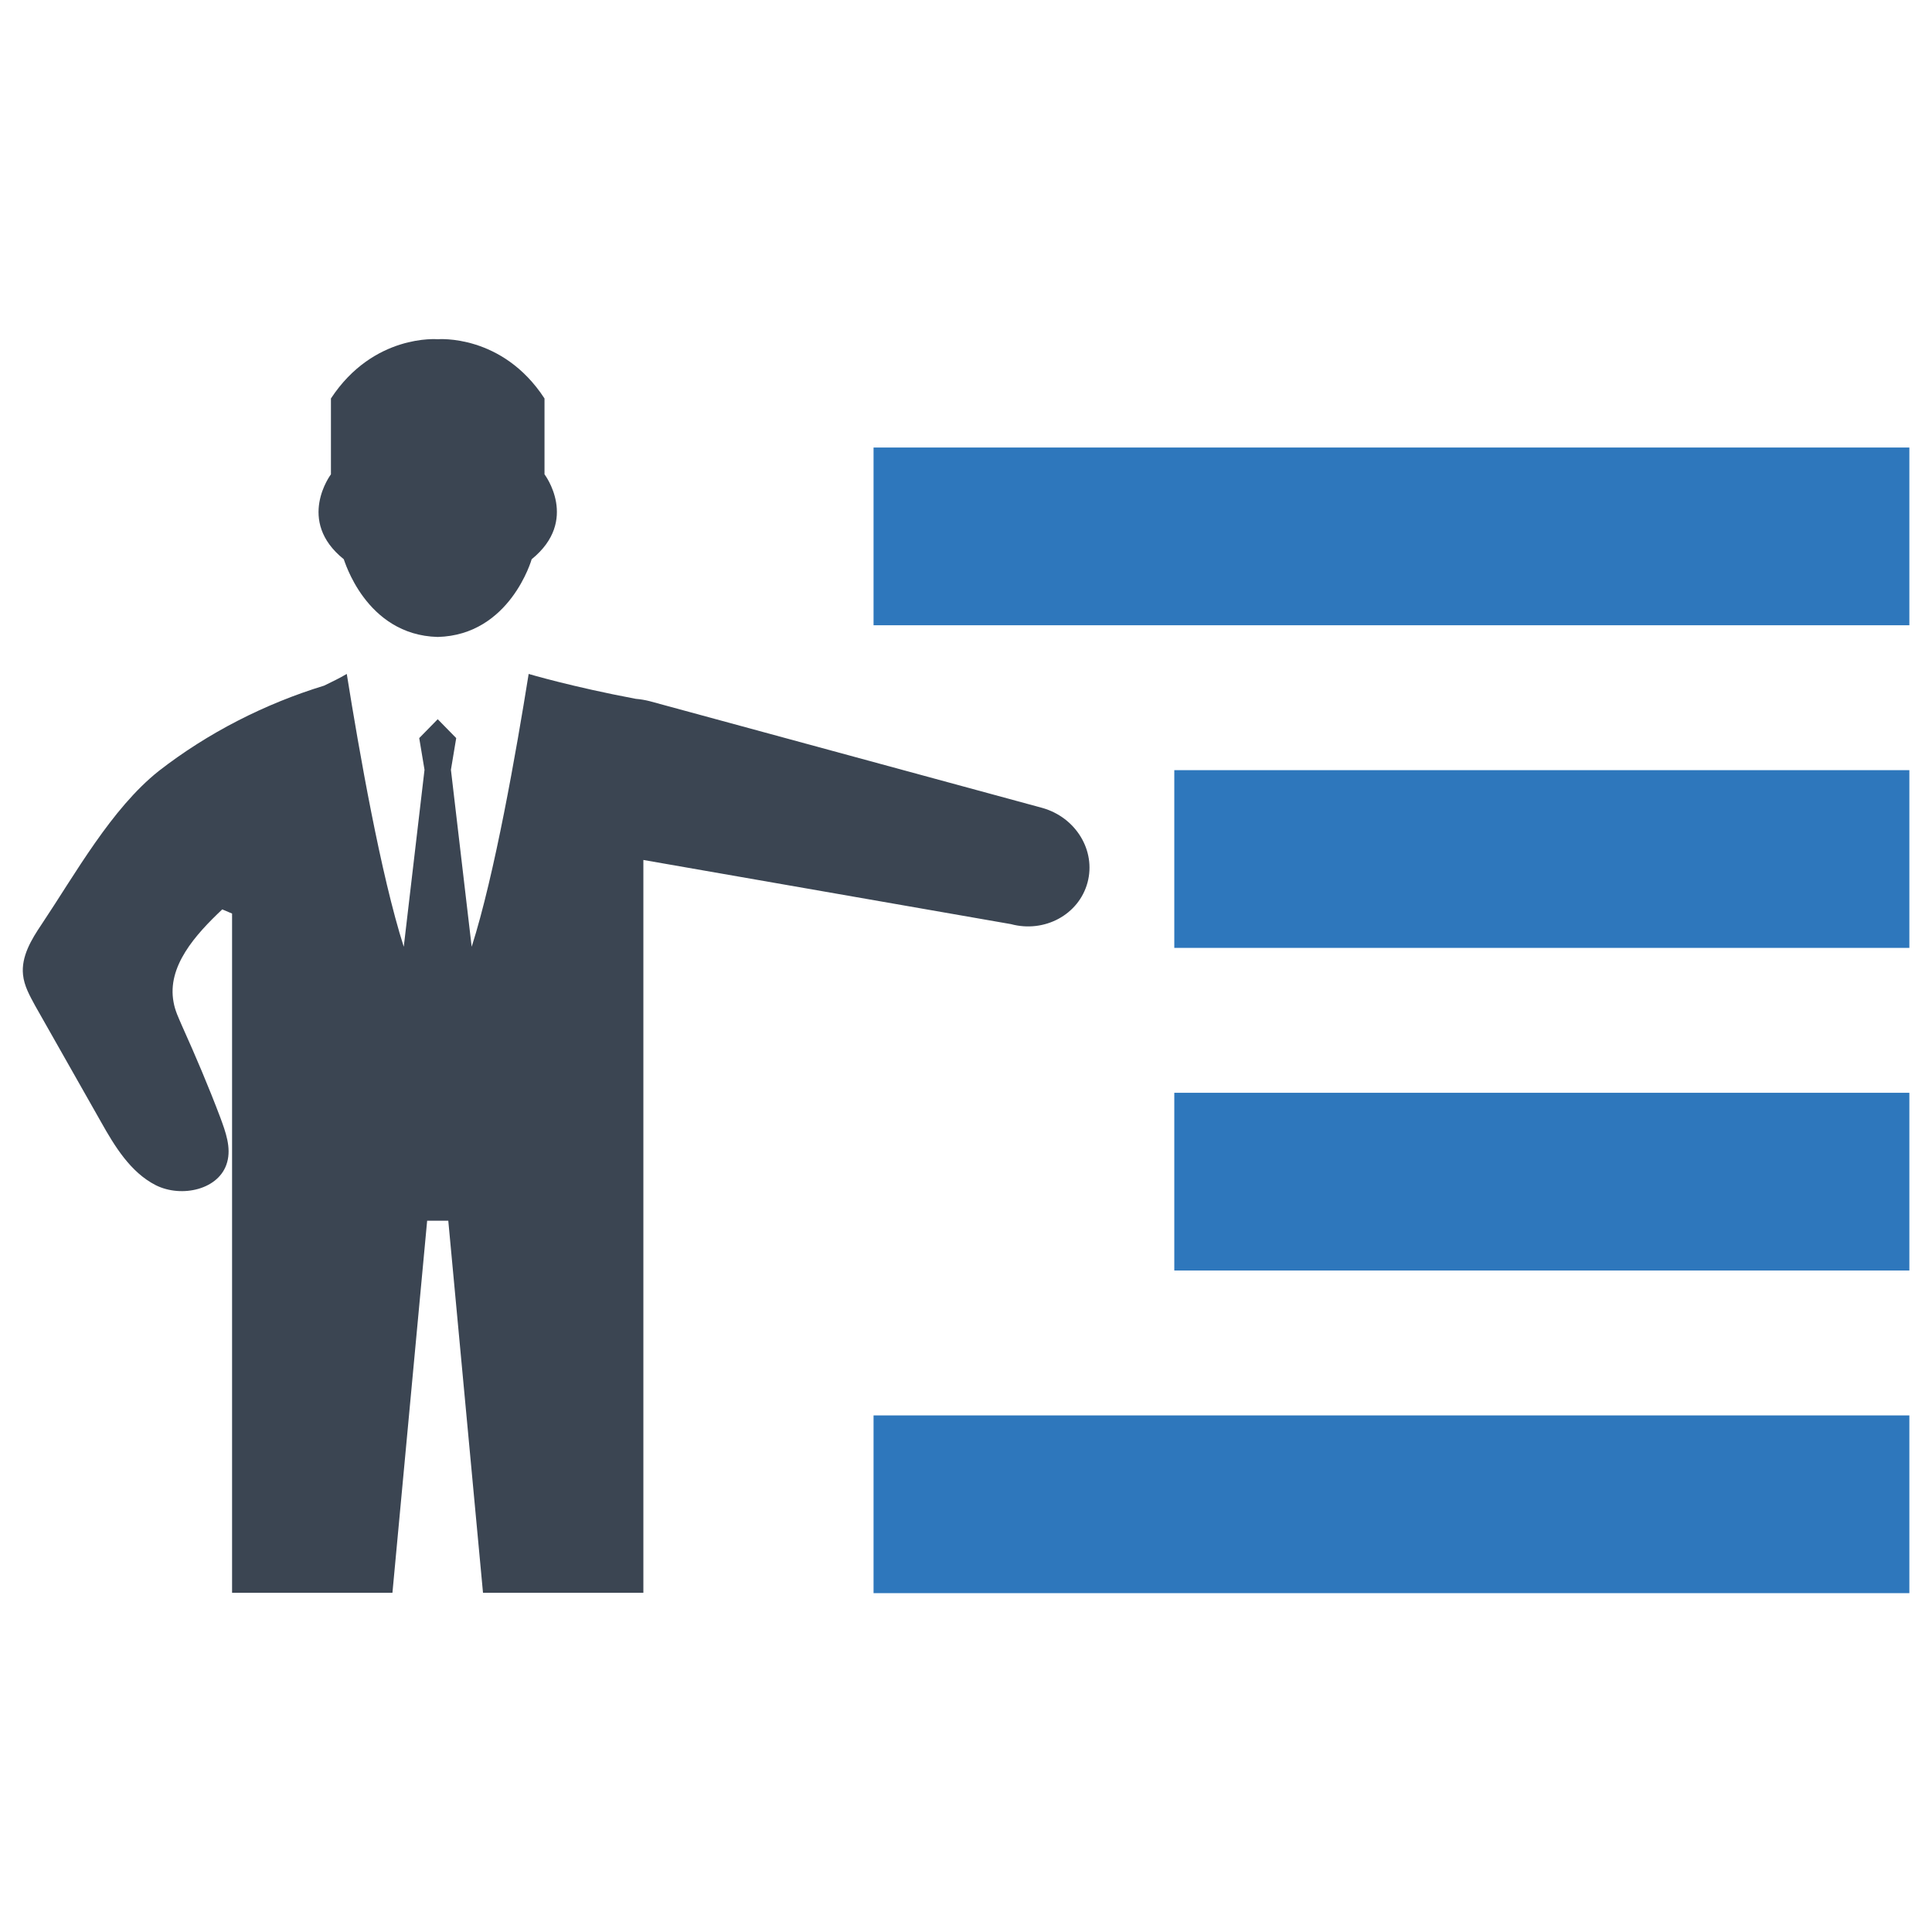
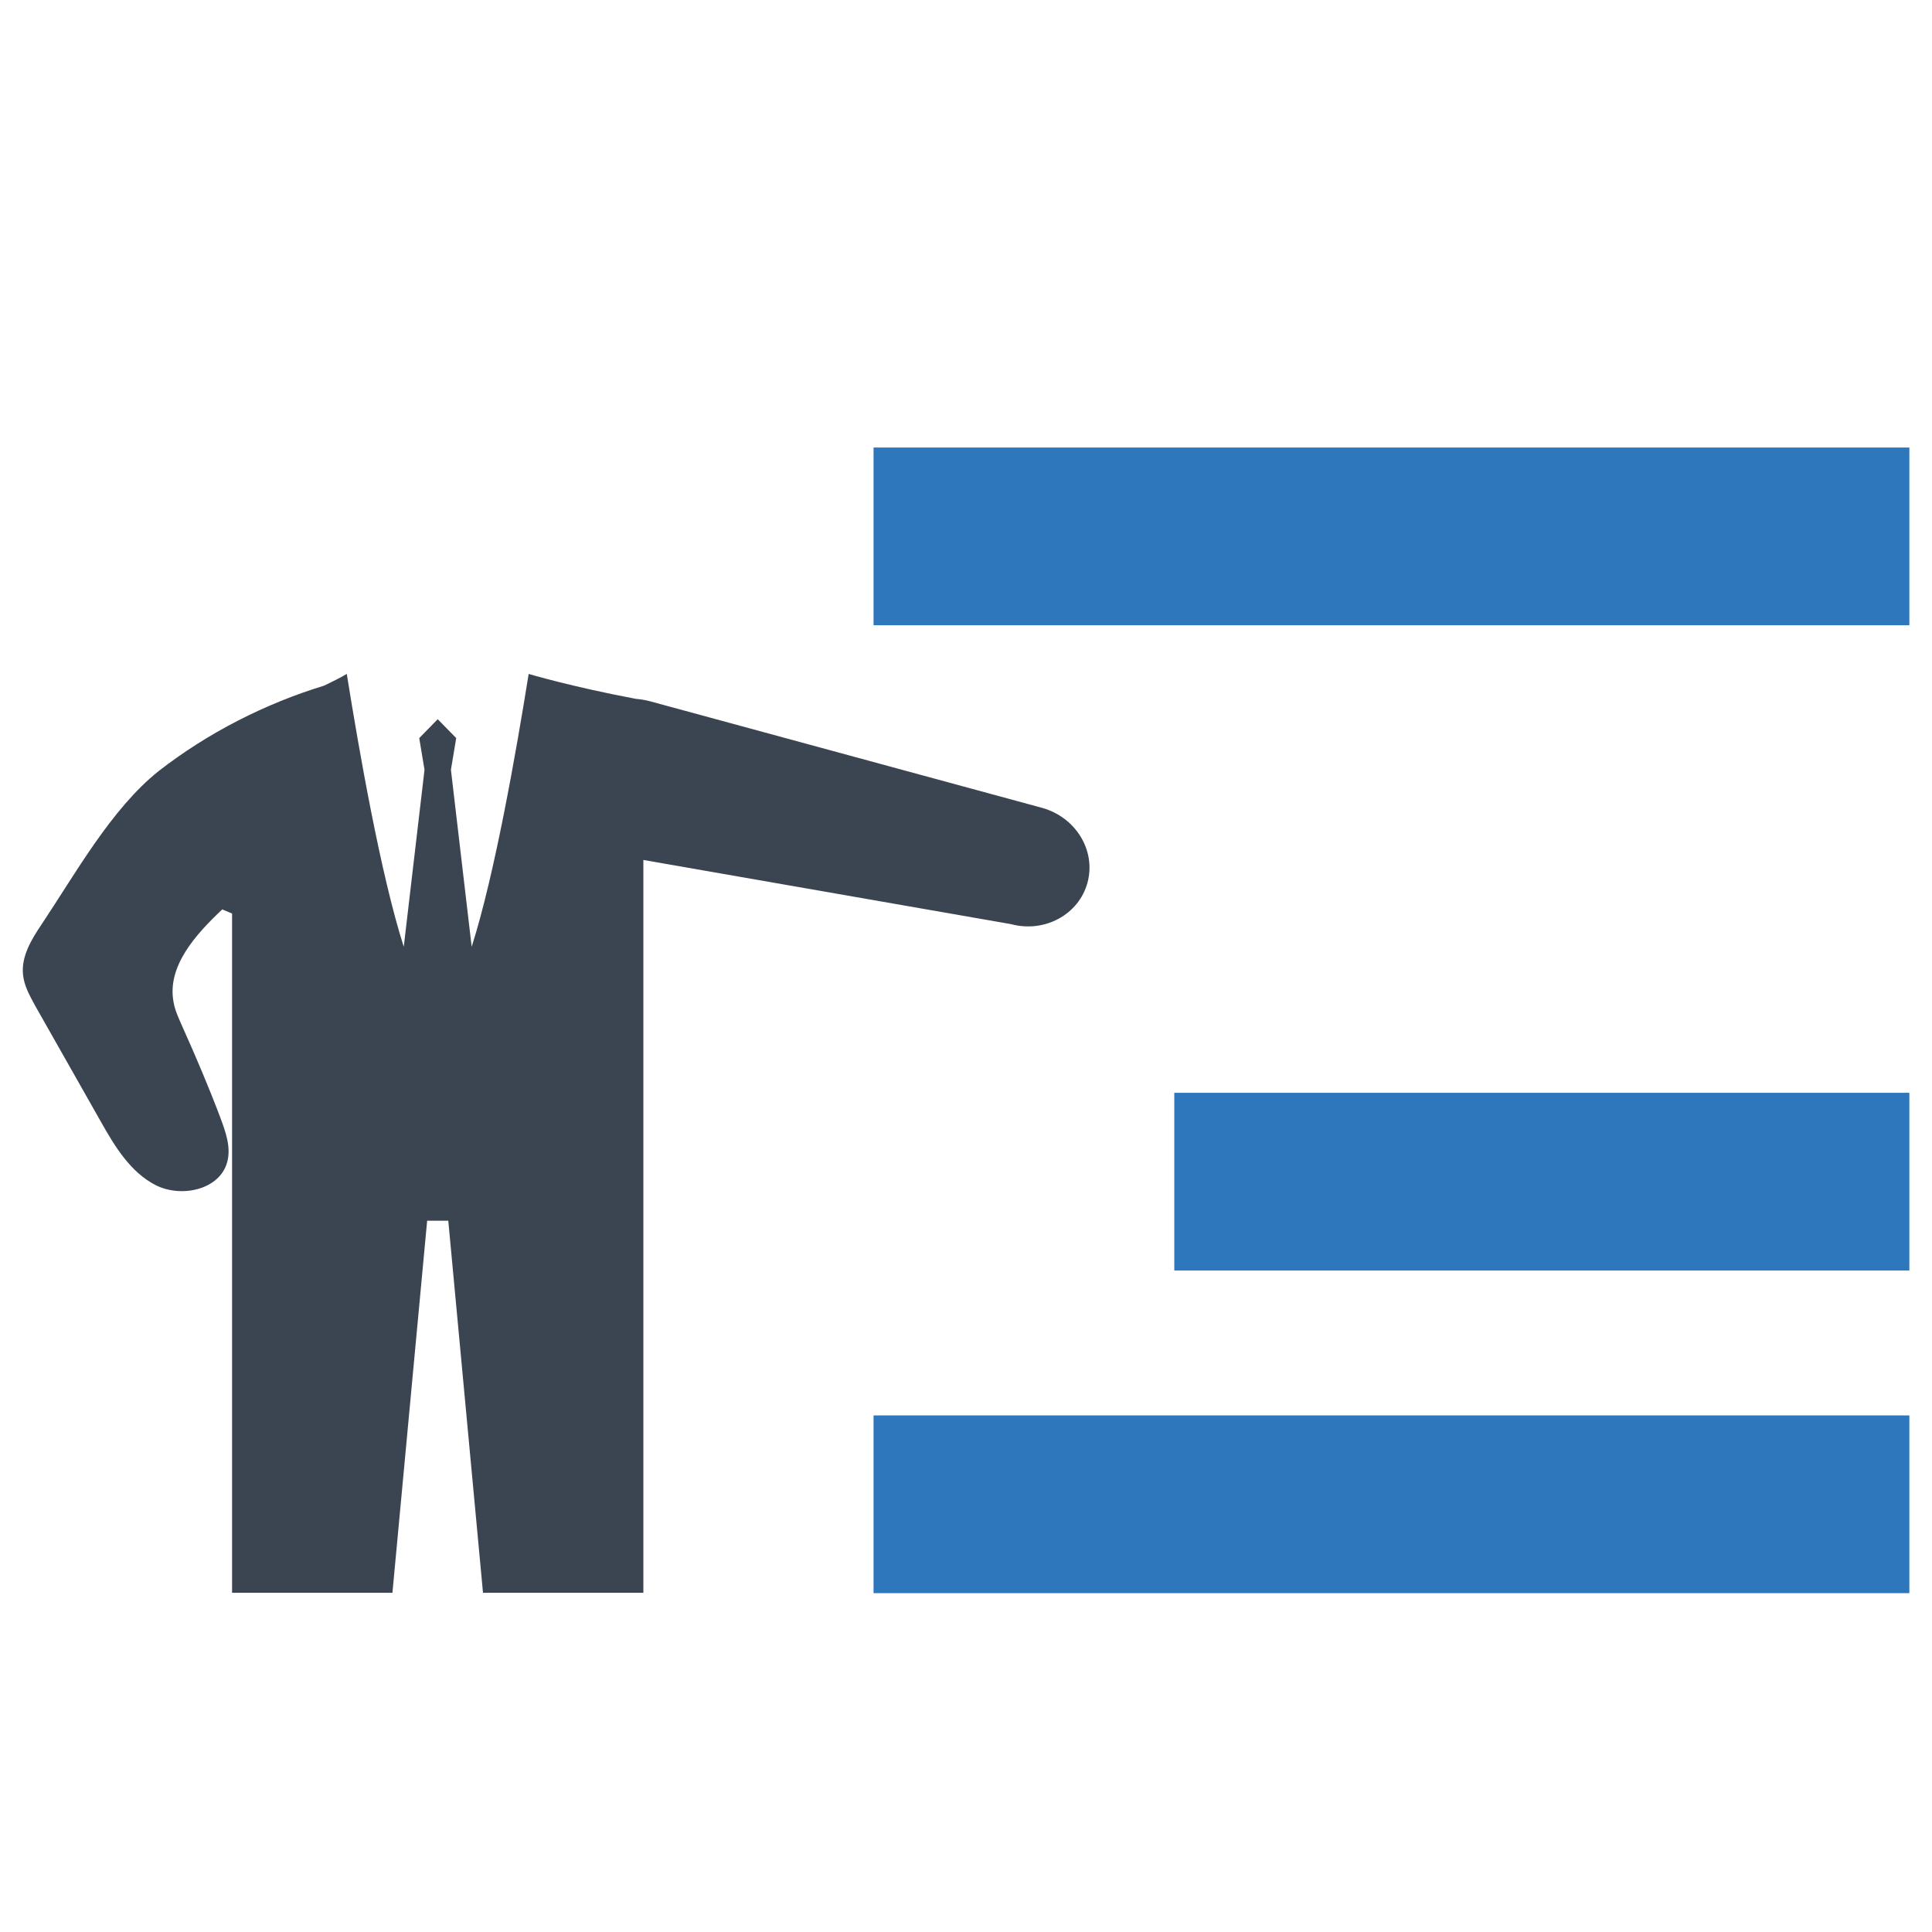
<svg xmlns="http://www.w3.org/2000/svg" version="1.1" id="Layer_1" x="0px" y="0px" viewBox="0 0 512 512" style="enable-background:new 0 0 512 512;" xml:space="preserve">
  <style type="text/css">
	.st0{fill-rule:evenodd;clip-rule:evenodd;fill:#3B4552;}
	.st1{fill-rule:evenodd;clip-rule:evenodd;fill:#2E77BC;}
</style>
  <g>
-     <path class="st0" d="M116,168.8c19.2-0.5,24.9-20.6,24.9-20.6c12.7-10.3,3.4-22.5,3.4-22.5v-20.1C133.1,88.4,116,89.9,116,89.9   s-17-1.5-28.3,15.7v20.1c0,0-9.3,12.3,3.4,22.5C91.2,148.2,96.8,168.3,116,168.8z" />
    <g>
      <rect x="231.5" y="118.6" class="st1" width="274.5" height="47.1" />
      <rect x="231.5" y="375.1" class="st1" width="274.5" height="47.1" />
      <rect x="311.2" y="289.6" class="st1" width="194.8" height="47.1" />
-       <rect x="311.2" y="204.1" class="st1" width="194.8" height="47.1" />
    </g>
    <path class="st0" d="M9.3,266.5c5.8,10.2,11.6,20.5,17.4,30.7c3.7,6.6,7.9,13.5,14.6,16.9c6.8,3.4,16.9,1.2,18.9-6.1   c1.1-3.9-0.4-8-1.8-11.8C55.3,288,51.9,280,48.3,272c-0.9-2.1-1.9-4.1-2.3-6.4c-1.8-9.5,5.8-17.9,12.9-24.6   c0.9,0.4,1.7,0.7,2.6,1.1v47.7v26v7.7v98.6H104l9.2-98.6h5.6l9.2,98.6h42.5v-98.6v-7.7v-26v-23.6v-38.3l97.4,17   c8.9,2.4,18-2.5,20.3-11c2.3-8.5-3.1-17.3-12-19.8l-104.1-28.3c-1.2-0.3-2.4-0.5-3.6-0.6c-17-3.2-28.4-6.6-28.4-6.6   c-3.3,20.6-9,53.2-15.1,72.3l-5.5-46.9l1.4-8.4l-4.9-5l-4.9,5l1.4,8.4l-5.5,46.9c-6.1-19.1-11.8-51.7-15.1-72.3   c-1.9,1.1-3.9,2.1-6,3.1c-15.7,4.8-30.8,12.5-43.8,22.6C29.5,214.3,19.9,231.7,11,245c-2.7,4-5.4,8.5-4.9,13.3   C6.4,261.3,7.9,263.9,9.3,266.5z" />
  </g>
</svg>